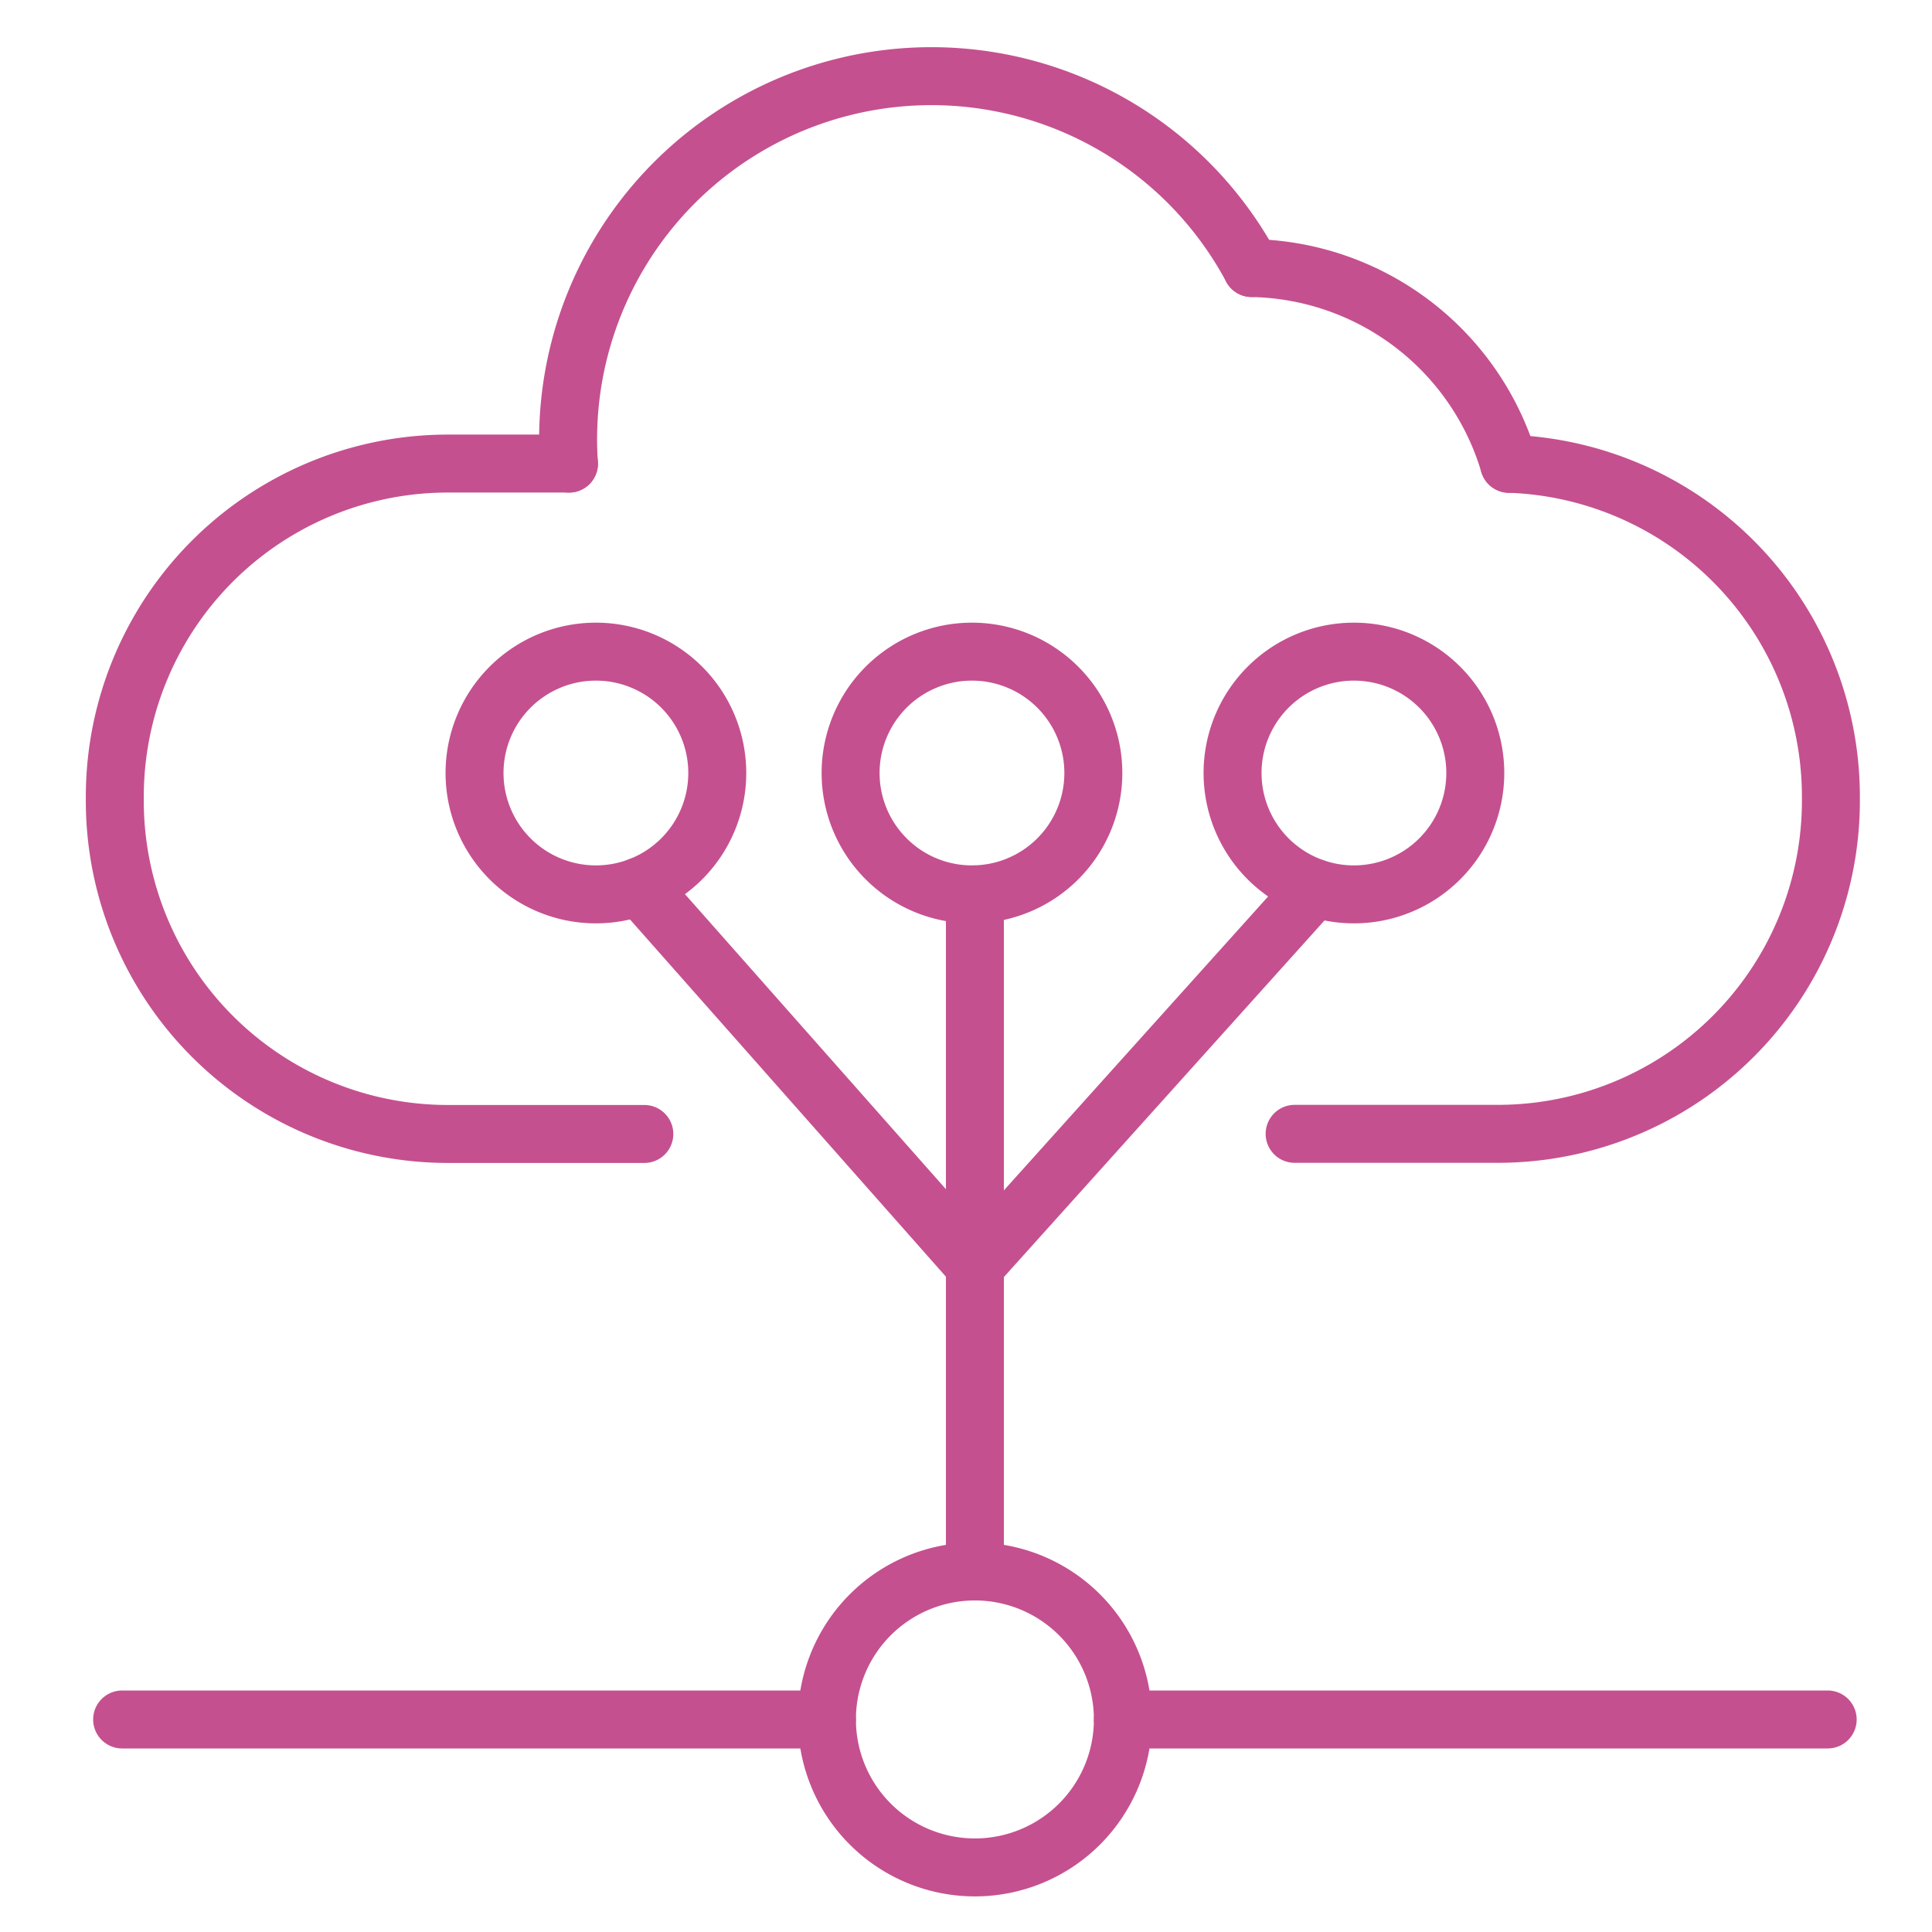
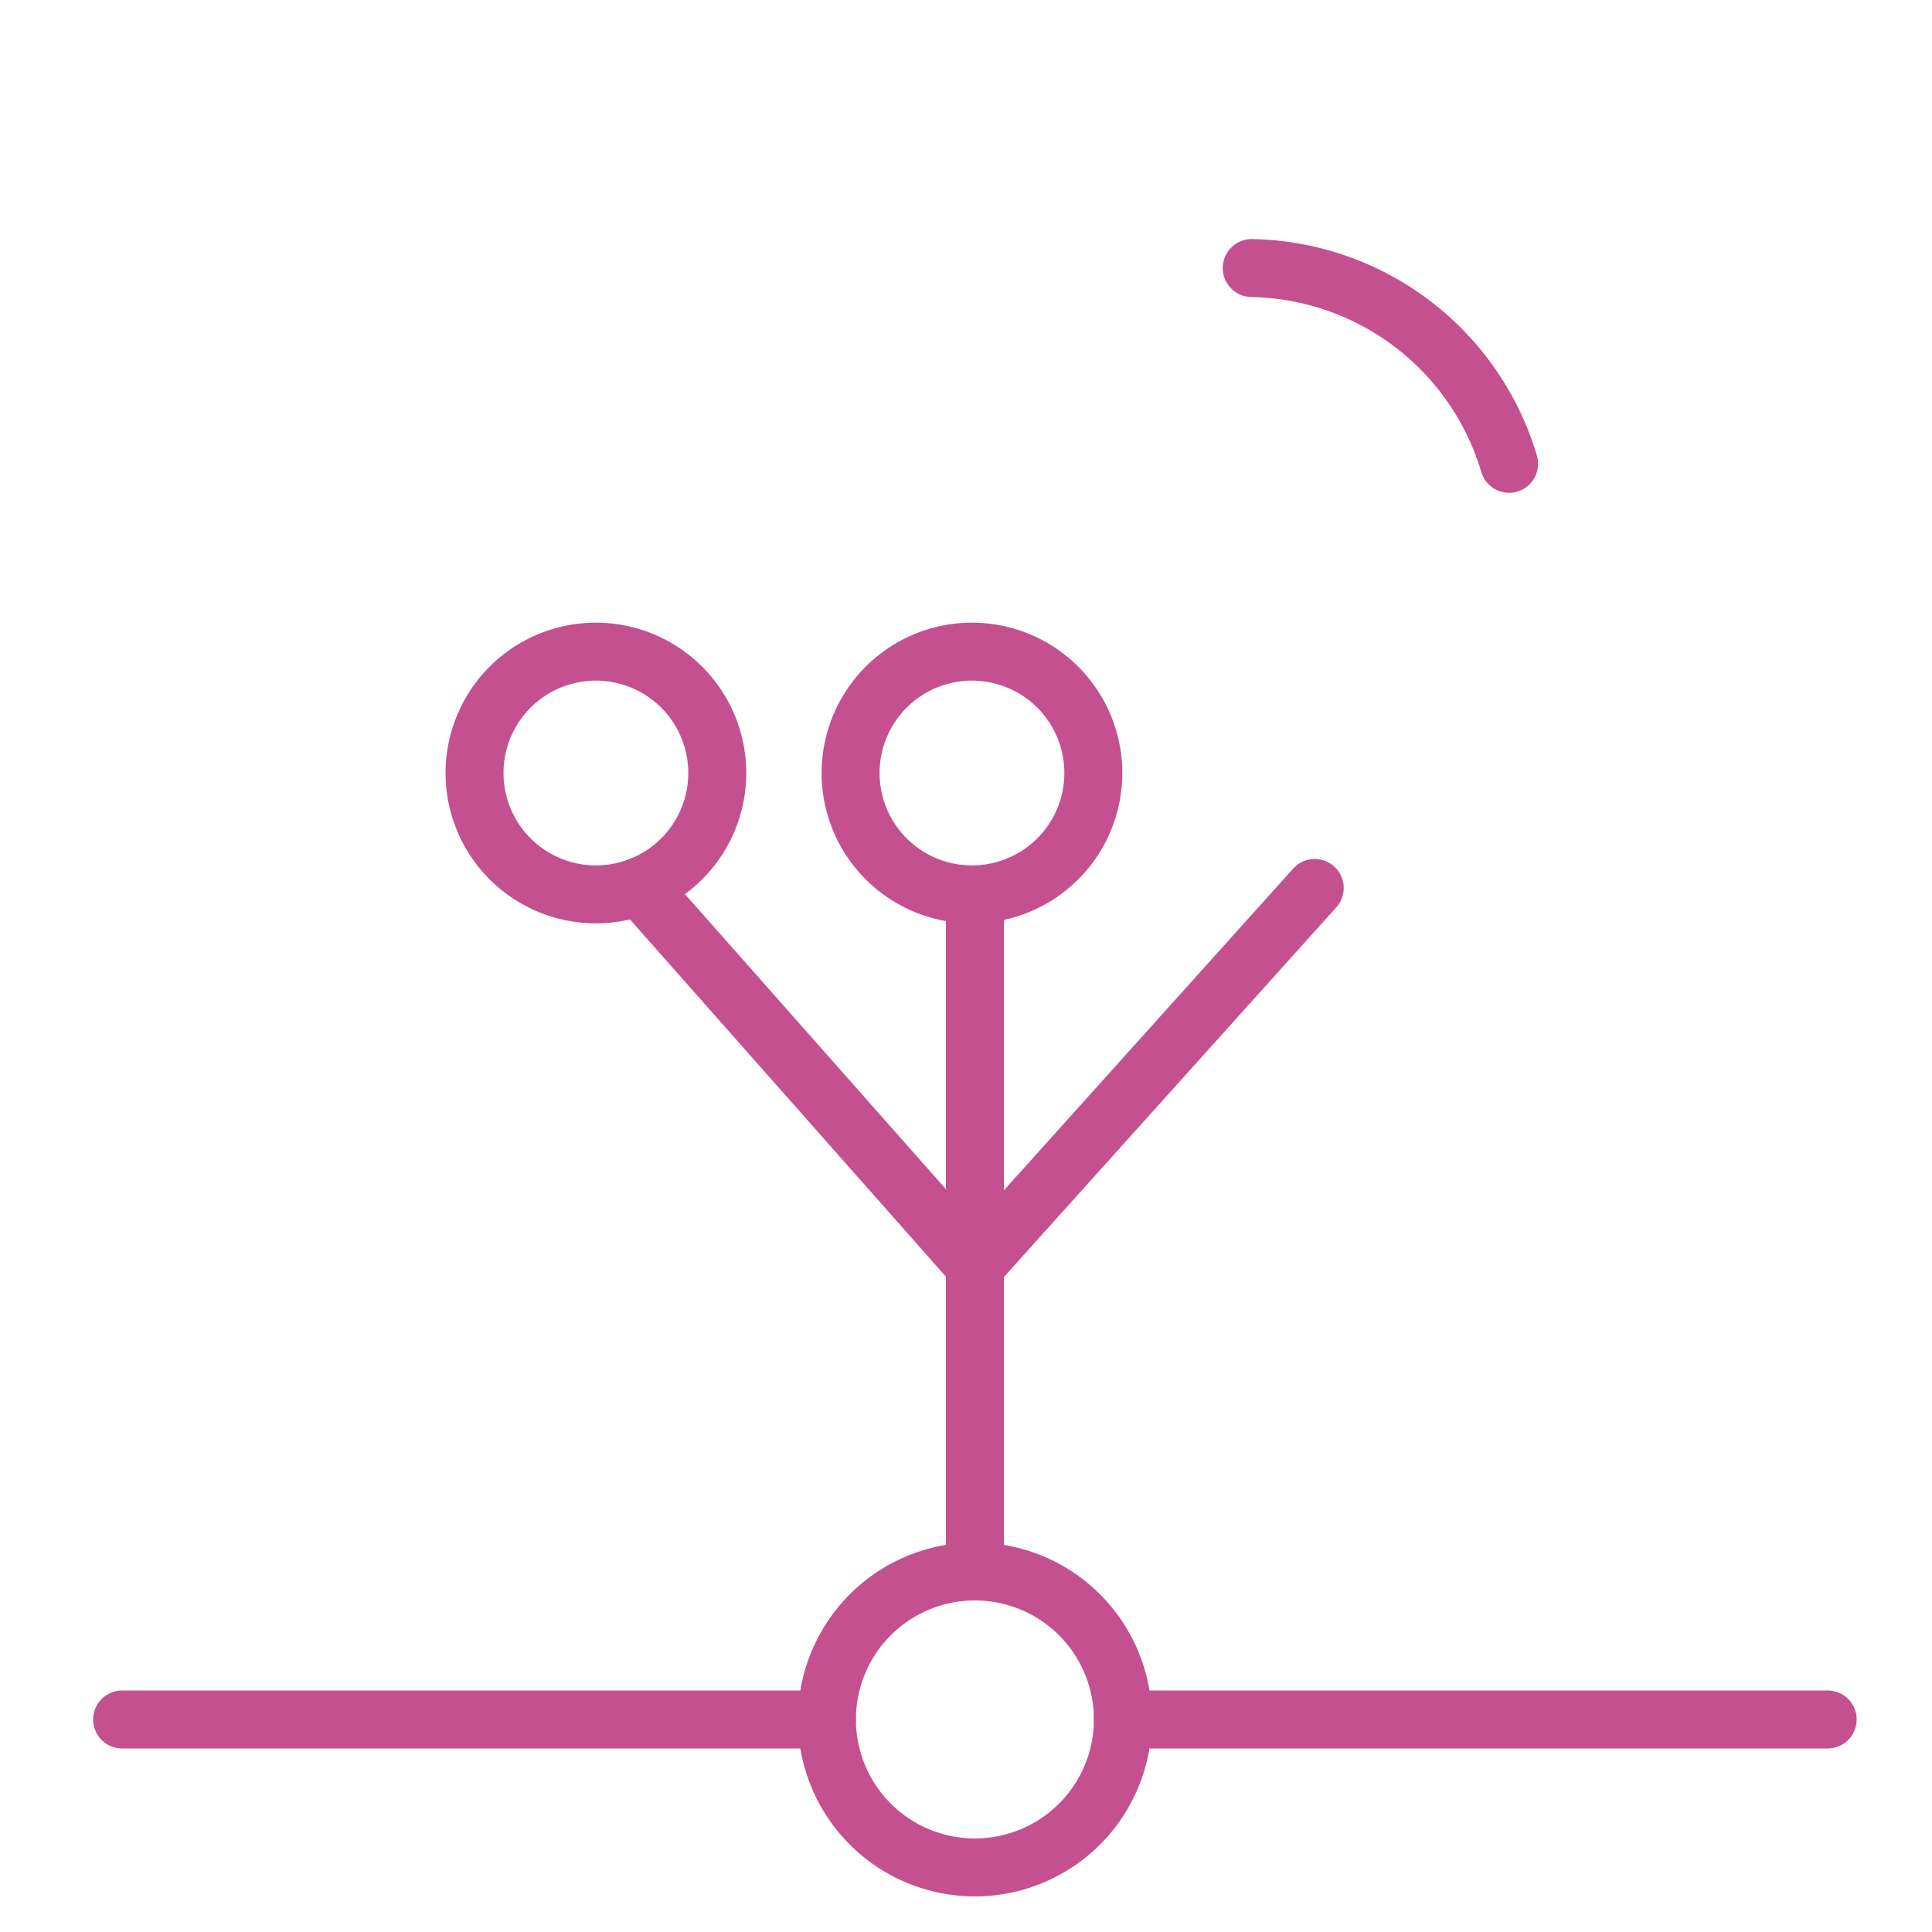
<svg xmlns="http://www.w3.org/2000/svg" width="100" height="100" viewBox="0 0 100 100">
  <defs>
    <clipPath id="clip-path">
      <rect id="Rectangle_1277" data-name="Rectangle 1277" width="94.709" height="98.598" fill="none" stroke="#c5508f" stroke-width="1" />
    </clipPath>
  </defs>
  <g id="_1_SIP_Trunking" data-name="1 SIP Trunking" transform="translate(-325.619 -1860)">
    <rect id="Rectangle_3595" data-name="Rectangle 3595" width="100" height="100" transform="translate(325.619 1860)" fill="none" />
    <g id="Group_3952" data-name="Group 3952" transform="translate(330.619 1863)">
      <g id="Group_3951" data-name="Group 3951" transform="translate(-2 -2)" clip-path="url(#clip-path)">
-         <path id="Path_12635" data-name="Path 12635" d="M220.458,71.136a17.243,17.243,0,0,1,16.656,17.236v.2a17.242,17.242,0,0,1-17.24,17.245H209.357" transform="translate(-145.347 -48.13)" fill="none" stroke="#c5508f" stroke-linecap="round" stroke-linejoin="round" stroke-width="3" />
-         <path id="Path_12636" data-name="Path 12636" d="M27.008,71.1H20.745A17.246,17.246,0,0,0,3.5,88.348v.2A17.246,17.246,0,0,0,20.745,105.8H30.908" transform="translate(-0.558 -48.106)" fill="none" stroke="#c5508f" stroke-linecap="round" stroke-linejoin="round" stroke-width="3" />
        <path id="Path_12637" data-name="Path 12637" d="M201.873,36.979a14.167,14.167,0,0,1,13.321,10.133" transform="translate(-140.083 -24.105)" fill="none" stroke="#c5508f" stroke-linecap="round" stroke-linejoin="round" stroke-width="3" />
-         <path id="Path_12638" data-name="Path 12638" d="M82.638,23.555q-.044-.619-.044-1.252a18.805,18.805,0,0,1,35.385-8.871" transform="translate(-56.189 -0.558)" fill="none" stroke="#c5508f" stroke-linecap="round" stroke-linejoin="round" stroke-width="3" />
        <path id="Path_12639" data-name="Path 12639" d="M143.072,272.058a7.659,7.659,0,1,1-7.659-7.659A7.659,7.659,0,0,1,143.072,272.058Z" transform="translate(-87.952 -184.06)" fill="none" stroke="#c5508f" stroke-linecap="round" stroke-linejoin="round" stroke-width="3" />
        <line id="Line_160" data-name="Line 160" x1="36.48" transform="translate(55.121 88)" fill="none" stroke="#c5508f" stroke-linecap="round" stroke-linejoin="round" stroke-width="3" />
        <line id="Line_161" data-name="Line 161" x1="36.48" transform="translate(3.321 88)" fill="none" stroke="#c5508f" stroke-linecap="round" stroke-linejoin="round" stroke-width="3" />
        <path id="Path_12640" data-name="Path 12640" d="M144.443,110.194a6.282,6.282,0,1,1-6.283-6.283A6.283,6.283,0,0,1,144.443,110.194Z" transform="translate(-90.852 -71.182)" fill="none" stroke="#c5508f" stroke-linecap="round" stroke-linejoin="round" stroke-width="3" />
-         <path id="Path_12641" data-name="Path 12641" d="M211.086,110.194a6.282,6.282,0,1,1-6.283-6.283A6.283,6.283,0,0,1,211.086,110.194Z" transform="translate(-137.725 -71.182)" fill="none" stroke="#c5508f" stroke-linecap="round" stroke-linejoin="round" stroke-width="3" />
        <path id="Path_12642" data-name="Path 12642" d="M78.828,110.194a6.282,6.282,0,1,1-6.283-6.283A6.283,6.283,0,0,1,78.828,110.194Z" transform="translate(-44.702 -71.182)" fill="none" stroke="#c5508f" stroke-linecap="round" stroke-linejoin="round" stroke-width="3" />
        <line id="Line_162" data-name="Line 162" y1="35.045" transform="translate(47.461 45.294)" fill="none" stroke="#c5508f" stroke-linecap="round" stroke-linejoin="round" stroke-width="3" />
        <path id="Path_12643" data-name="Path 12643" d="M129.985,144.941,112.4,164.5,95.028,144.858" transform="translate(-64.934 -99.981)" fill="none" stroke="#c5508f" stroke-linecap="round" stroke-linejoin="round" stroke-width="3" />
      </g>
    </g>
  </g>
</svg>